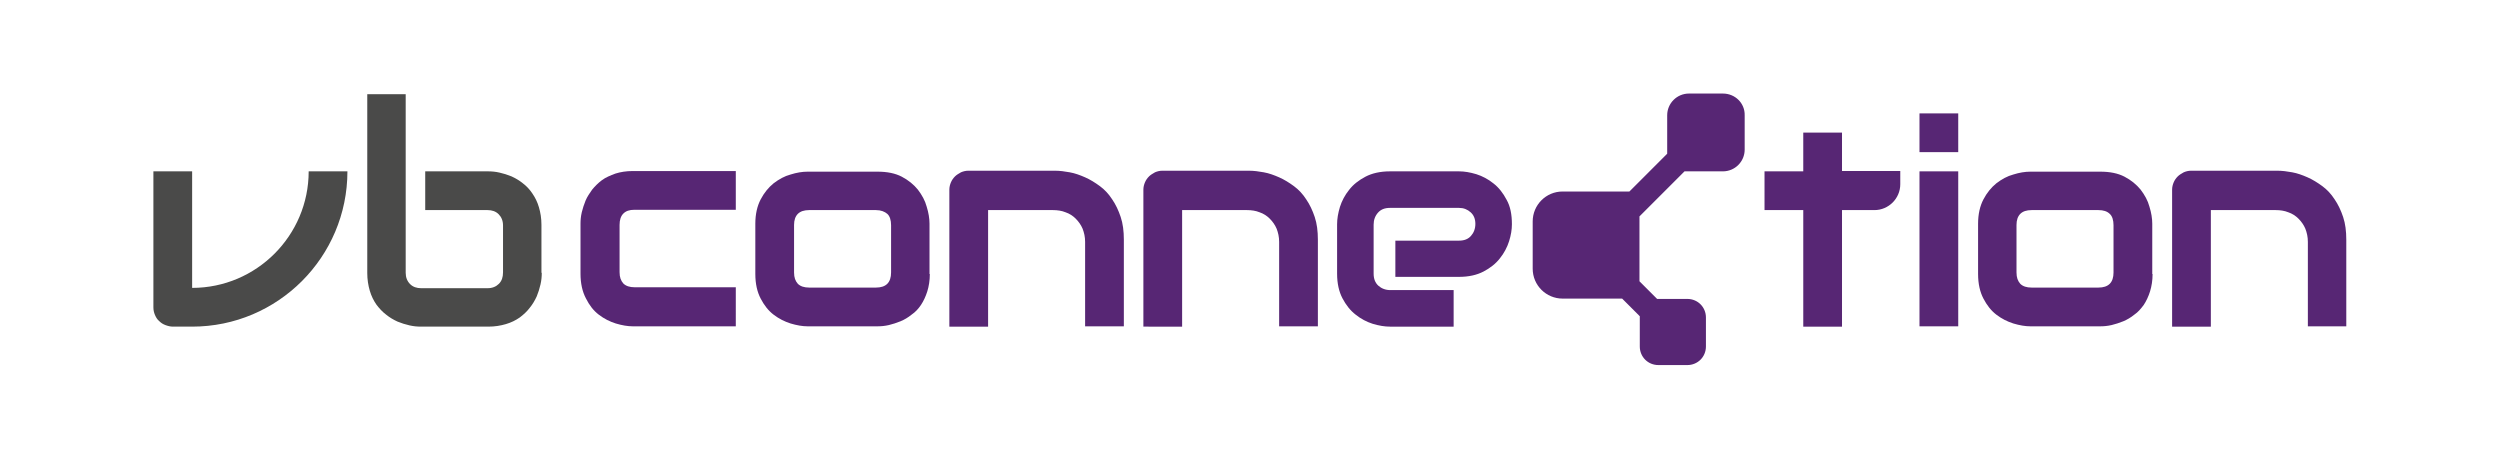
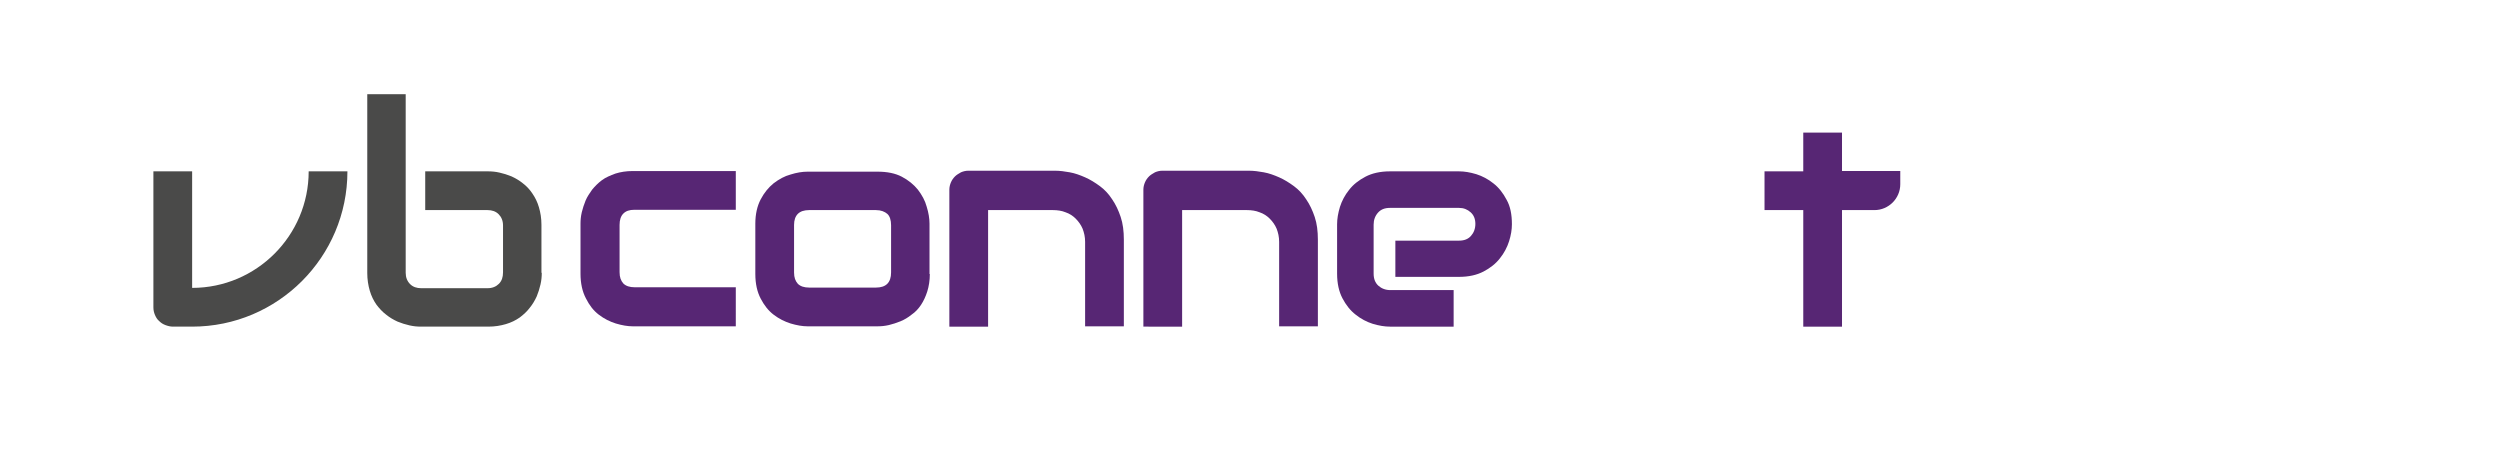
<svg xmlns="http://www.w3.org/2000/svg" version="1.1" id="Camada_1" x="0px" y="0px" viewBox="0 0 793.7 145.7" style="enable-background:new 0 0 793.7 145.7;" xml:space="preserve">
  <style type="text/css">
	.st0{fill:#572674;}
	.st1{fill:#4A4A49;}
</style>
  <g>
-     <path class="st0" d="M547,29.7h-10.8c-3.8,0-6.9,3.1-6.9,6.9v12.2l-12,12h-21.2c-5.3,0-9.5,4.3-9.5,9.5v15c0,5.3,4.3,9.5,9.5,9.5   H515l5.6,5.6v9.6c0,3.3,2.6,5.9,5.9,5.9h9.2c3.3,0,5.9-2.6,5.9-5.9v-9.2c0-3.3-2.6-5.9-5.9-5.9h-9.6l-5.6-5.6V68.7l14.3-14.3H547   c3.8,0,6.9-3.1,6.9-6.9V36.6C554,32.8,550.9,29.7,547,29.7z" />
    <g>
      <path class="st0" d="M595.1,66.7h-10.3v37h-12.3v-37h-12.3V54.4h12.3V42.1h12.3v12.2h18.5v4.2C603.3,63,599.6,66.7,595.1,66.7z" />
      <path class="st0" d="M480,71.2c0,1.7-0.3,3.5-0.9,5.4c-0.6,1.9-1.6,3.8-2.9,5.4c-1.3,1.7-3.1,3.1-5.2,4.2    c-2.1,1.1-4.7,1.7-7.8,1.7h-20.2V76.4h20.2c1.7,0,2.9-0.5,3.8-1.5c0.9-1,1.4-2.3,1.4-3.8c0-1.6-0.5-2.8-1.5-3.7    c-1-0.9-2.2-1.4-3.7-1.4h-21.9c-1.7,0-2.9,0.5-3.8,1.5c-0.9,1-1.4,2.3-1.4,3.8v15.6c0,1.6,0.5,2.9,1.5,3.8c1,0.9,2.3,1.4,3.8,1.4    h20.1v11.6h-20.2c-1.7,0-3.5-0.3-5.5-0.9c-1.9-0.6-3.8-1.6-5.4-2.9c-1.7-1.3-3.1-3.1-4.2-5.2c-1.1-2.1-1.7-4.7-1.7-7.8V71.2    c0-1.7,0.3-3.5,0.9-5.5c0.6-1.9,1.6-3.8,2.9-5.4c1.3-1.7,3.1-3.1,5.2-4.2c2.1-1.1,4.7-1.7,7.8-1.7h21.9c1.7,0,3.5,0.3,5.5,0.9    c1.9,0.6,3.8,1.6,5.4,2.9c1.7,1.3,3.1,3.1,4.2,5.2C479.5,65.5,480,68.1,480,71.2z" />
    </g>
    <g>
      <path class="st0" d="M233.6,103.6h-32.7c-1.6,0-3.4-0.3-5.4-0.9c-1.9-0.6-3.7-1.5-5.4-2.8c-1.7-1.3-3-3-4.1-5.2    c-1.1-2.1-1.7-4.7-1.7-7.8V71c0-1.1,0.1-2.3,0.4-3.6c0.3-1.2,0.7-2.5,1.2-3.7c0.5-1.2,1.3-2.4,2.1-3.5c0.9-1.1,1.9-2.1,3.1-3    c1.2-0.9,2.7-1.5,4.3-2.1c1.6-0.5,3.4-0.8,5.5-0.8h32.7v12.3h-32.2c-1.6,0-2.7,0.4-3.5,1.2c-0.8,0.8-1.2,2-1.2,3.6v15    c0,1.6,0.4,2.7,1.2,3.6c0.8,0.8,2,1.2,3.6,1.2h32.1V103.6z" />
      <path class="st0" d="M356.8,103.6h-12.3V76.8c0-1.6-0.3-2.9-0.8-4.2c-0.5-1.2-1.3-2.3-2.2-3.2c-0.9-0.9-2-1.6-3.2-2    c-1.2-0.5-2.6-0.7-4-0.7h-20.6v37h-12.3V60.2c0-0.8,0.2-1.6,0.5-2.3c0.3-0.7,0.7-1.3,1.3-1.9c0.5-0.5,1.2-0.9,1.9-1.3    c0.7-0.3,1.5-0.5,2.3-0.5h27.5c1.5,0,3.1,0.2,4.7,0.5c1.7,0.3,3.3,0.9,4.9,1.6c1.6,0.7,3.2,1.7,4.7,2.8c1.5,1.1,2.8,2.5,3.9,4.2    c1.1,1.6,2,3.5,2.7,5.6c0.7,2.1,1,4.5,1,7.2V103.6z" />
      <path class="st0" d="M418.4,103.6h-12.3V76.8c0-1.6-0.3-2.9-0.8-4.2c-0.5-1.2-1.3-2.3-2.2-3.2c-0.9-0.9-2-1.6-3.2-2    c-1.2-0.5-2.6-0.7-4-0.7h-20.6v37H363V60.2c0-0.8,0.2-1.6,0.5-2.3c0.3-0.7,0.7-1.3,1.3-1.9c0.5-0.5,1.2-0.9,1.9-1.3    c0.7-0.3,1.5-0.5,2.3-0.5h27.5c1.5,0,3.1,0.2,4.7,0.5c1.7,0.3,3.3,0.9,4.9,1.6c1.6,0.7,3.2,1.7,4.7,2.8c1.5,1.1,2.8,2.5,3.9,4.2    c1.1,1.6,2,3.5,2.7,5.6c0.7,2.1,1,4.5,1,7.2V103.6z" />
      <path class="st0" d="M295.2,87c0,2-0.3,3.9-0.8,5.5c-0.5,1.6-1.2,3.1-2,4.3s-1.8,2.3-3,3.1c-1.1,0.9-2.3,1.6-3.5,2.1    c-1.2,0.5-2.5,0.9-3.7,1.2c-1.3,0.3-2.5,0.4-3.6,0.4h-22.2c-1.6,0-3.4-0.3-5.4-0.9c-1.9-0.6-3.7-1.5-5.4-2.8c-1.7-1.3-3-3-4.1-5.1    c-1.1-2.1-1.7-4.7-1.7-7.8V71c0-3,0.6-5.6,1.7-7.7c1.1-2.1,2.5-3.8,4.1-5.1c1.7-1.3,3.5-2.3,5.4-2.8c1.9-0.6,3.7-0.9,5.4-0.9h22.2    c3,0,5.6,0.5,7.7,1.6c2.1,1.1,3.8,2.5,5.1,4.1c1.3,1.7,2.3,3.5,2.8,5.4c0.6,1.9,0.9,3.8,0.9,5.4V87z M282.9,71.5    c0-1.6-0.4-2.9-1.2-3.6s-2-1.2-3.6-1.2h-21.2c-1.6,0-2.8,0.4-3.6,1.2s-1.2,2-1.2,3.5v15.1c0,1.6,0.4,2.7,1.2,3.6    c0.8,0.8,2,1.2,3.6,1.2h21.2c1.6,0,2.8-0.4,3.6-1.2c0.8-0.8,1.2-2,1.2-3.6V71.5z" />
-       <path class="st0" d="M745,103.6h-12.3V76.8c0-1.6-0.3-2.9-0.8-4.2c-0.5-1.2-1.3-2.3-2.2-3.2c-0.9-0.9-2-1.6-3.2-2    c-1.2-0.5-2.6-0.7-4-0.7h-20.6v37h-12.3V60.2c0-0.8,0.2-1.6,0.5-2.3c0.3-0.7,0.7-1.3,1.3-1.9c0.5-0.5,1.2-0.9,1.9-1.3    c0.7-0.3,1.5-0.5,2.3-0.5H723c1.5,0,3.1,0.2,4.7,0.5c1.7,0.3,3.3,0.9,4.9,1.6c1.6,0.7,3.2,1.7,4.7,2.8c1.5,1.1,2.8,2.5,3.9,4.2    c1.1,1.6,2,3.5,2.7,5.6c0.7,2.1,1,4.5,1,7.2V103.6z" />
-       <path class="st0" d="M683.4,87c0,2-0.3,3.9-0.8,5.5c-0.5,1.6-1.2,3.1-2,4.3c-0.9,1.2-1.8,2.3-3,3.1c-1.1,0.9-2.3,1.6-3.5,2.1    c-1.2,0.5-2.5,0.9-3.7,1.2c-1.3,0.3-2.5,0.4-3.6,0.4h-22.2c-1.6,0-3.4-0.3-5.4-0.9c-1.9-0.6-3.7-1.5-5.4-2.8c-1.7-1.3-3-3-4.1-5.1    c-1.1-2.1-1.7-4.7-1.7-7.8V71c0-3,0.6-5.6,1.7-7.7c1.1-2.1,2.5-3.8,4.1-5.1c1.7-1.3,3.5-2.3,5.4-2.8c1.9-0.6,3.7-0.9,5.4-0.9h22.2    c3,0,5.6,0.5,7.7,1.6c2.1,1.1,3.8,2.5,5.1,4.1c1.3,1.7,2.3,3.5,2.8,5.4c0.6,1.9,0.9,3.8,0.9,5.4V87z M671,71.5    c0-1.6-0.4-2.9-1.2-3.6c-0.8-0.8-2-1.2-3.6-1.2H645c-1.6,0-2.8,0.4-3.6,1.2c-0.8,0.8-1.2,2-1.2,3.5v15.1c0,1.6,0.4,2.7,1.2,3.6    c0.8,0.8,2,1.2,3.6,1.2h21.2c1.6,0,2.8-0.4,3.6-1.2c0.8-0.8,1.2-2,1.2-3.6V71.5z" />
-       <path class="st0" d="M621.7,48.3h-12.3V36h12.3V48.3z M621.7,103.6h-12.3V54.4h12.3V103.6z" />
    </g>
    <g>
      <path class="st1" d="M172,86.6c0,1.2-0.1,2.4-0.4,3.7c-0.3,1.3-0.7,2.6-1.2,3.8c-0.6,1.3-1.3,2.5-2.2,3.6c-0.9,1.2-2,2.2-3.2,3.1    c-1.3,0.9-2.7,1.6-4.4,2.1c-1.7,0.5-3.5,0.8-5.6,0.8h-21.3c-1.2,0-2.4-0.1-3.7-0.4c-1.3-0.3-2.6-0.7-3.8-1.2    c-1.3-0.6-2.5-1.3-3.6-2.2c-1.2-0.9-2.2-2-3.1-3.2c-0.9-1.3-1.6-2.7-2.1-4.4c-0.5-1.7-0.8-3.6-0.8-5.6l0-56.8h12.2v56.7    c0,1.5,0.5,2.7,1.4,3.6c0.9,0.9,2.1,1.3,3.5,1.3h21.1c1.5,0,2.7-0.5,3.6-1.4c0.9-0.9,1.3-2.1,1.3-3.6V71.6c0-1.5-0.5-2.7-1.4-3.6    s-2.1-1.3-3.5-1.3H135V54.4h19.9c1.2,0,2.4,0.1,3.7,0.4c1.3,0.3,2.6,0.7,3.8,1.2c1.3,0.6,2.5,1.3,3.6,2.2c1.2,0.9,2.2,2,3,3.2    c0.9,1.3,1.6,2.7,2.1,4.4c0.5,1.7,0.8,3.5,0.8,5.6V86.6z" />
      <path class="st1" d="M54.9,103.7c-0.8,0-1.6-0.2-2.4-0.5c-0.8-0.3-1.4-0.7-2-1.3c-0.6-0.5-1-1.2-1.3-1.9c-0.3-0.7-0.5-1.5-0.5-2.4    V54.4h12.3c0,0,0,33.4,0,33.9v3.1c20.4,0,37-16.6,37-37l12.3,0c0,27.2-22.1,49.3-49.3,49.3H54.9z" />
    </g>
  </g>
</svg>